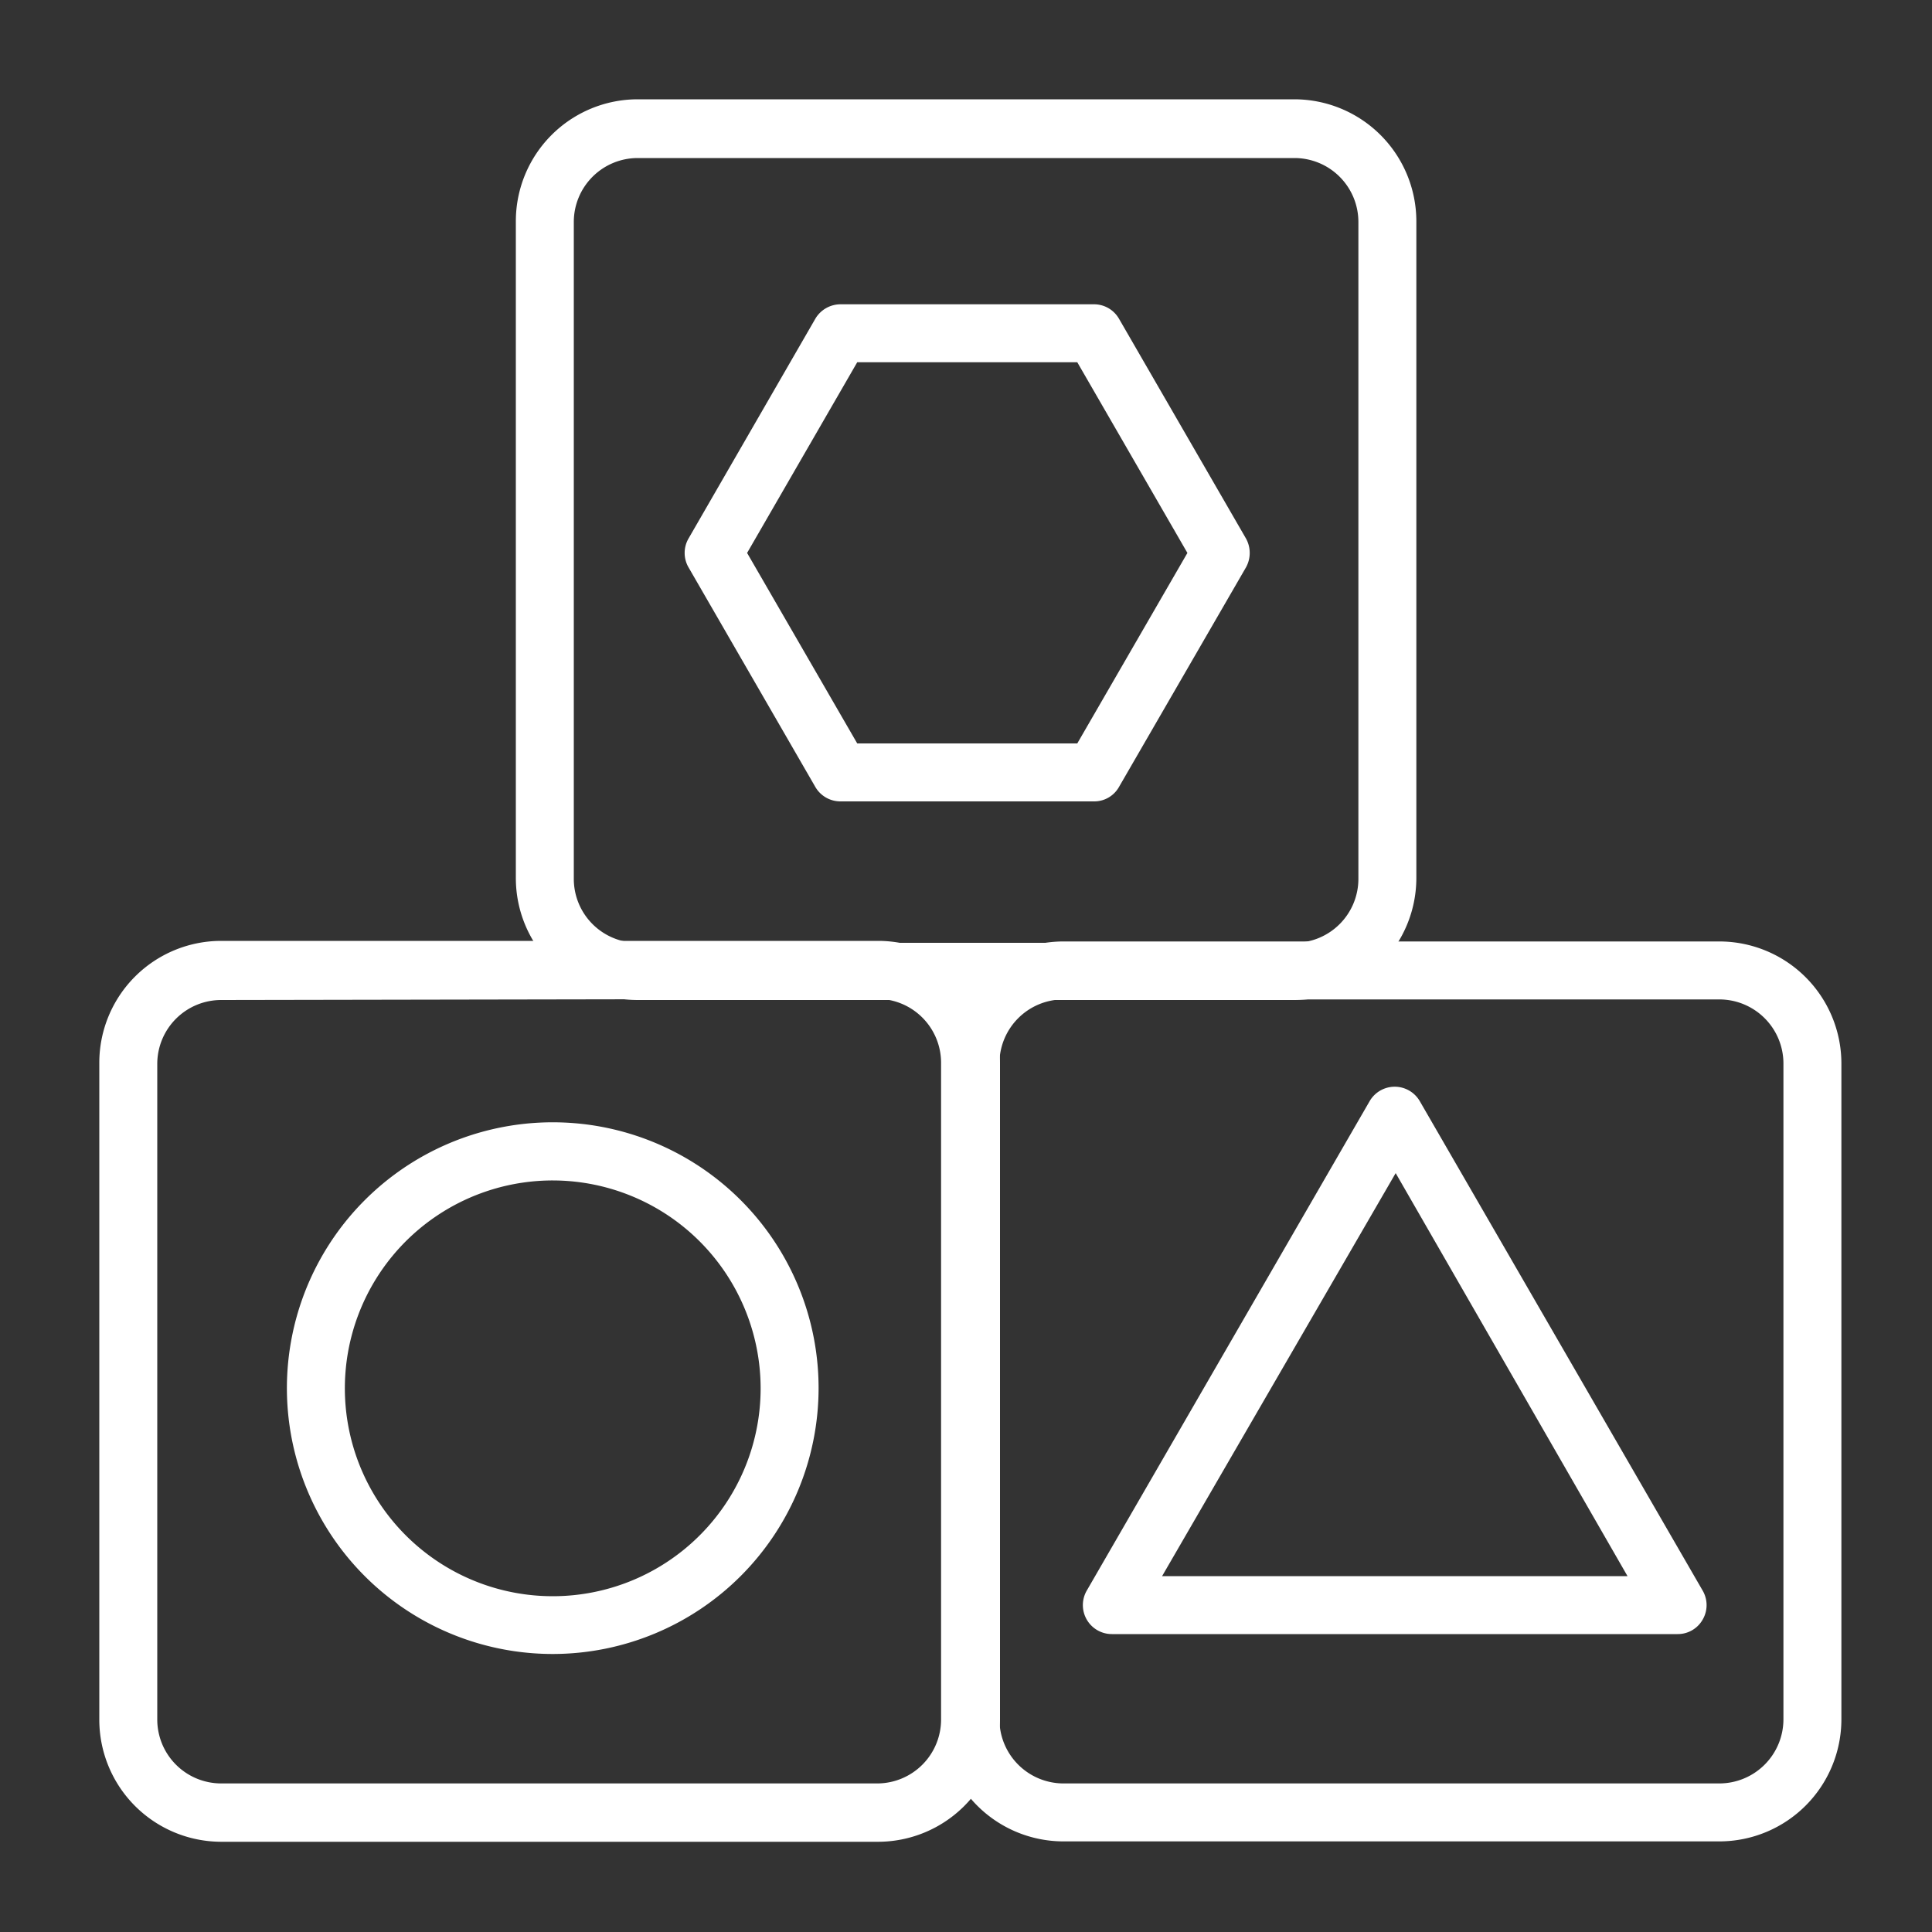
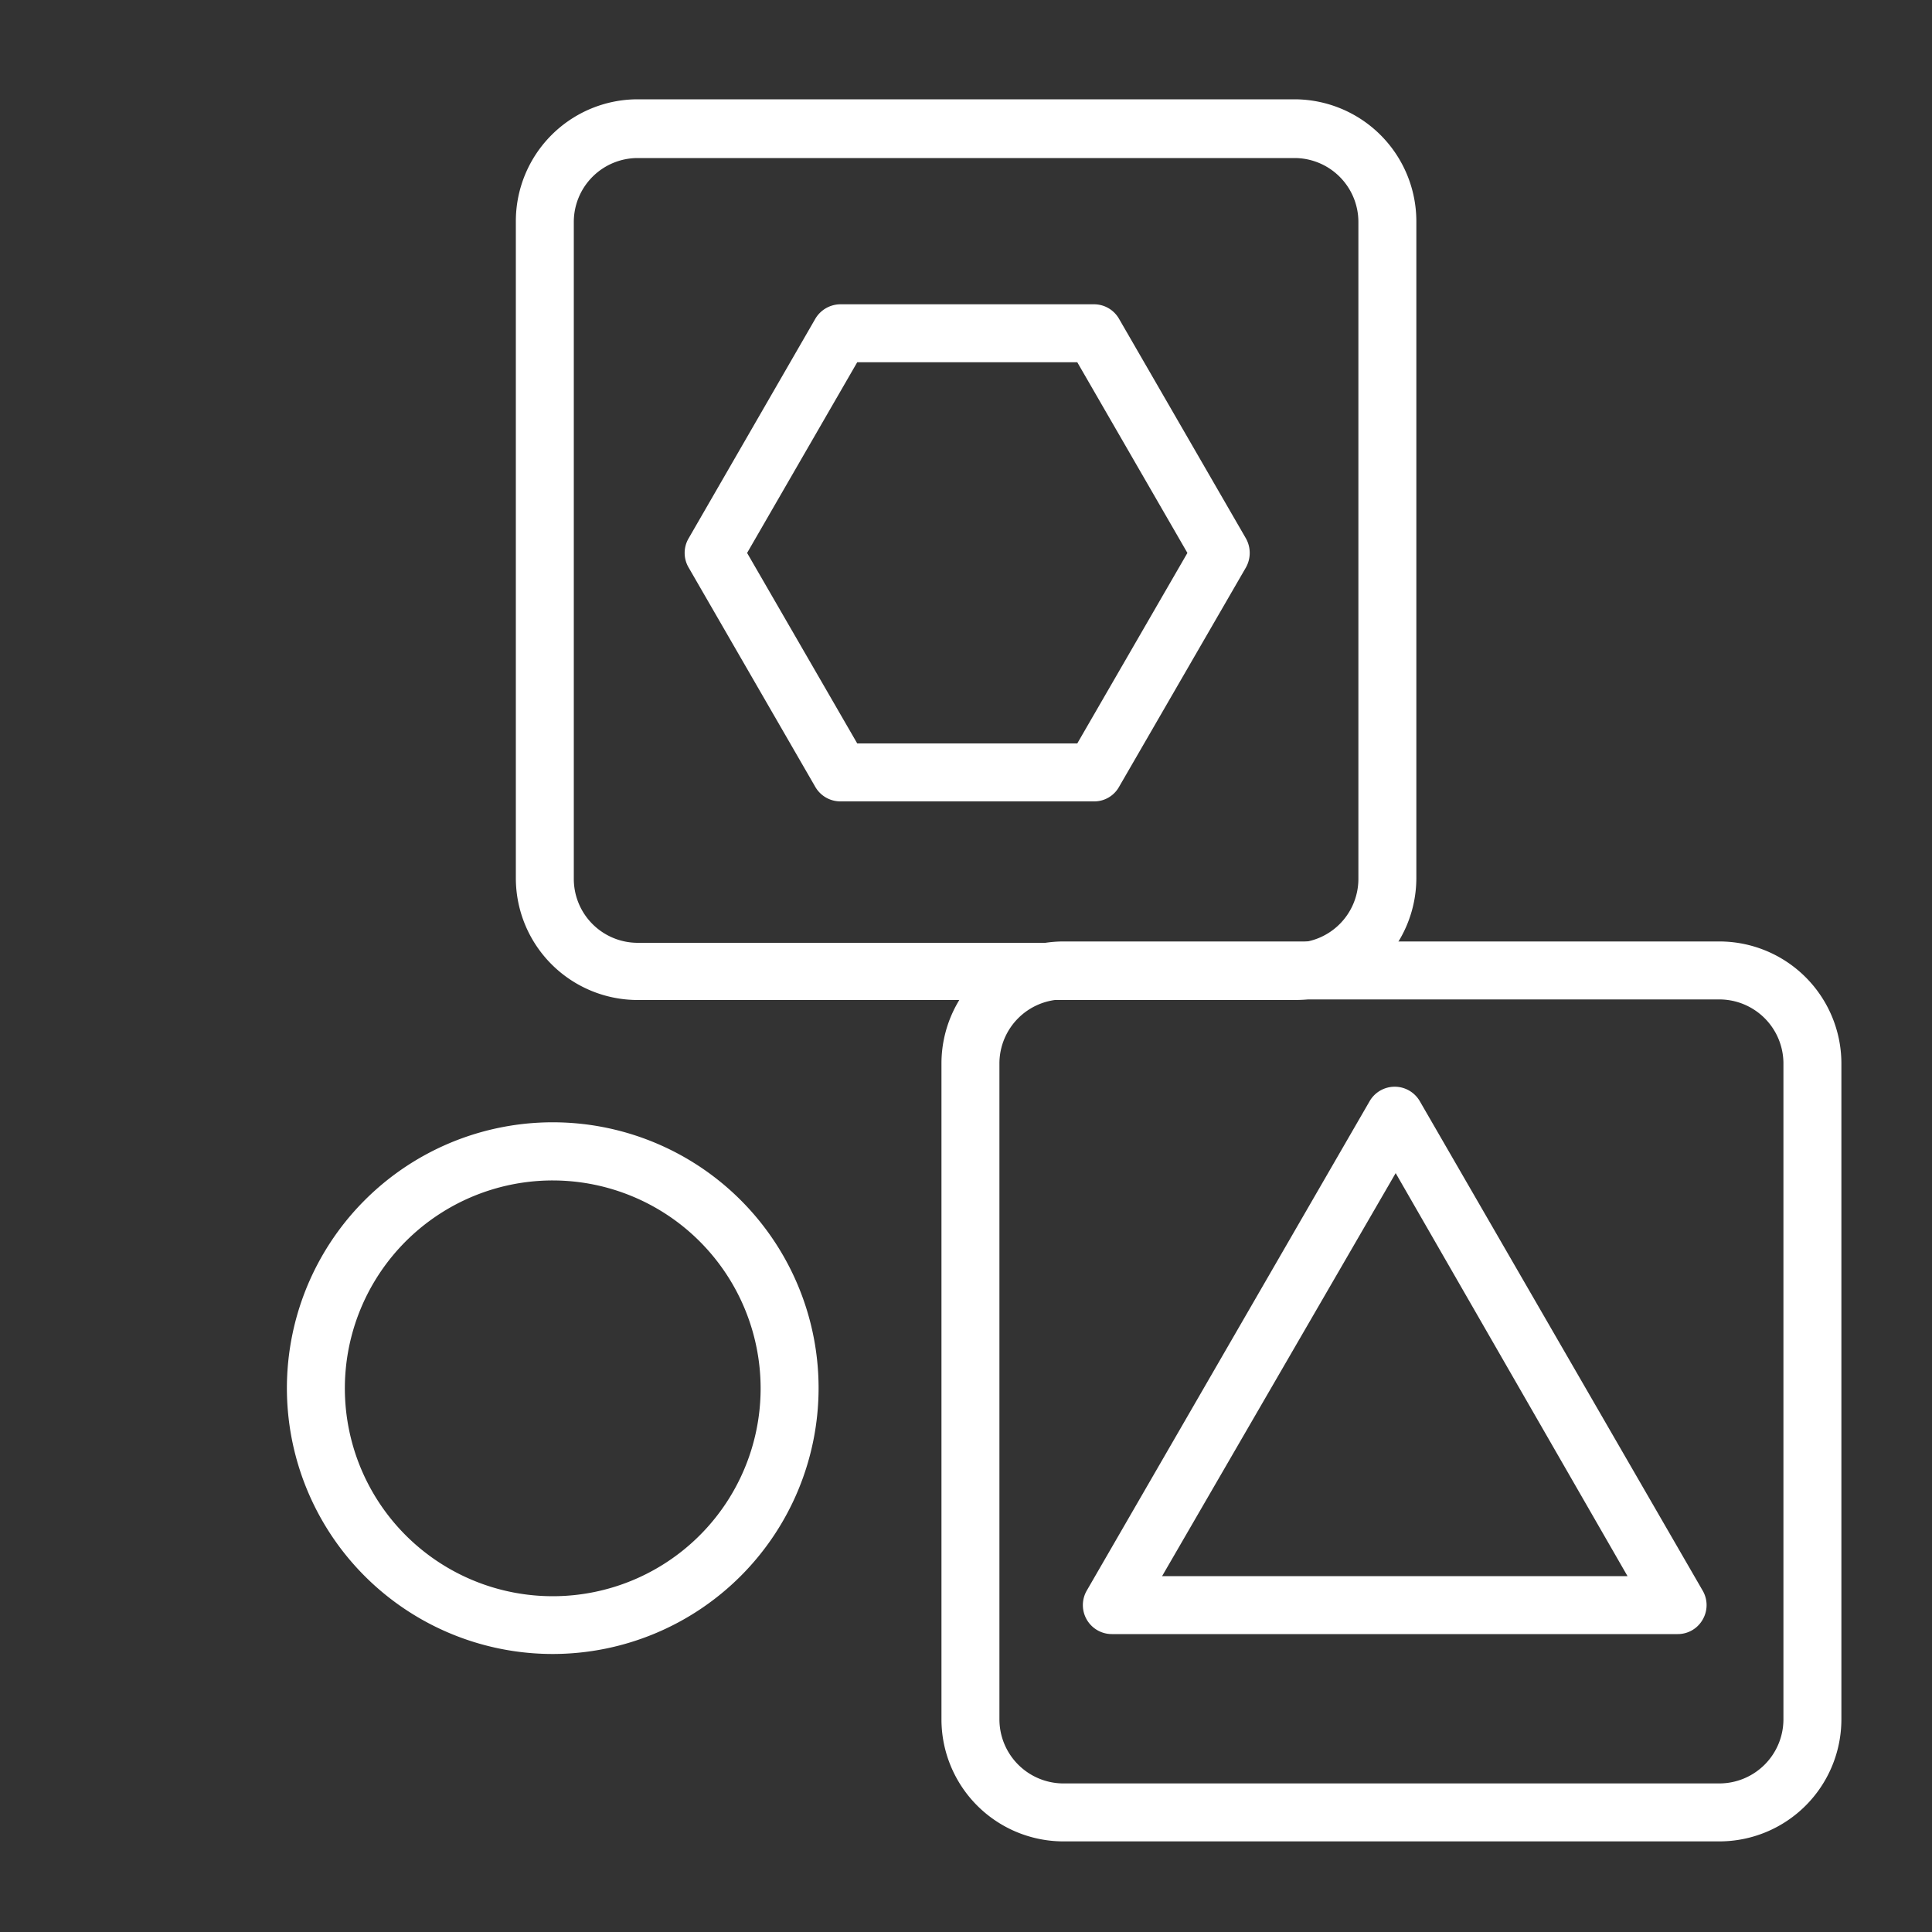
<svg xmlns="http://www.w3.org/2000/svg" data-name="Layer 1" viewBox="0 0 100 100">
  <rect x="0" y="0" width="100" height="100" fill="#333333" stroke="none" />
  <path d="M67 51.76H33a6.31 6.31 0 0 1-6.3-6.31v-34A6.31 6.31 0 0 1 33 5.14h34a6.32 6.32 0 0 1 6.31 6.31v34A6.32 6.32 0 0 1 67 51.76ZM33 8.18a3.31 3.31 0 0 0-3.3 3.31v34A3.31 3.31 0 0 0 33 48.8h34a3.31 3.31 0 0 0 3.31-3.31v-34A3.31 3.31 0 0 0 67 8.18Z" fill="#ffffff" class="fill-000000" />
-   <path d="M89 95.31H55A6.32 6.32 0 0 1 48.73 89V55A6.32 6.32 0 0 1 55 48.73h34A6.32 6.32 0 0 1 95.31 55v34A6.32 6.32 0 0 1 89 95.31ZM55 51.73A3.32 3.32 0 0 0 51.73 55v34A3.32 3.32 0 0 0 55 92.31h34A3.32 3.32 0 0 0 92.31 89V55A3.32 3.32 0 0 0 89 51.73Z" fill="#ffffff" class="fill-000000" />
-   <path d="M45.4 95.33H11.45A6.32 6.32 0 0 1 5.14 89V55a6.31 6.31 0 0 1 6.31-6.3h34a6.31 6.31 0 0 1 6.31 6.3v34a6.32 6.32 0 0 1-6.36 6.33ZM11.45 51.76a3.31 3.31 0 0 0-3.31 3.3V89a3.31 3.31 0 0 0 3.31 3.31h34A3.31 3.31 0 0 0 48.71 89V55a3.31 3.31 0 0 0-3.31-3.3Z" fill="#ffffff" class="fill-000000" />
+   <path d="M89 95.31H55A6.32 6.32 0 0 1 48.73 89V55A6.32 6.32 0 0 1 55 48.73h34A6.32 6.32 0 0 1 95.31 55v34A6.32 6.32 0 0 1 89 95.31ZM55 51.73A3.32 3.32 0 0 0 51.73 55v34A3.32 3.32 0 0 0 55 92.31h34A3.32 3.32 0 0 0 92.31 89V55A3.32 3.32 0 0 0 89 51.73" fill="#ffffff" class="fill-000000" />
  <path d="M28.62 85.61a13.76 13.76 0 1 1 13.75-13.76 13.77 13.77 0 0 1-13.75 13.76Zm0-24.51a10.76 10.76 0 1 0 10.75 10.75A10.77 10.77 0 0 0 28.62 61.1ZM56.63 41.48H43.5a1.5 1.5 0 0 1-1.3-.75l-6.56-11.36a1.49 1.49 0 0 1 0-1.5L42.2 16.5a1.52 1.52 0 0 1 1.3-.75h13.13a1.49 1.49 0 0 1 1.29.75l6.57 11.37a1.54 1.54 0 0 1 0 1.5l-6.57 11.36a1.47 1.47 0 0 1-1.29.75Zm-12.26-3h11.39l5.7-9.86-5.7-9.87H44.37l-5.7 9.87ZM86.83 84.58H57.55a1.5 1.5 0 0 1-1.3-2.25L70.89 57a1.5 1.5 0 0 1 2.6 0l14.64 25.33a1.49 1.49 0 0 1 0 1.5 1.48 1.48 0 0 1-1.3.75Zm-26.68-3h24.09l-12-20.86Z" fill="#ffffff" class="fill-000000" />
</svg>